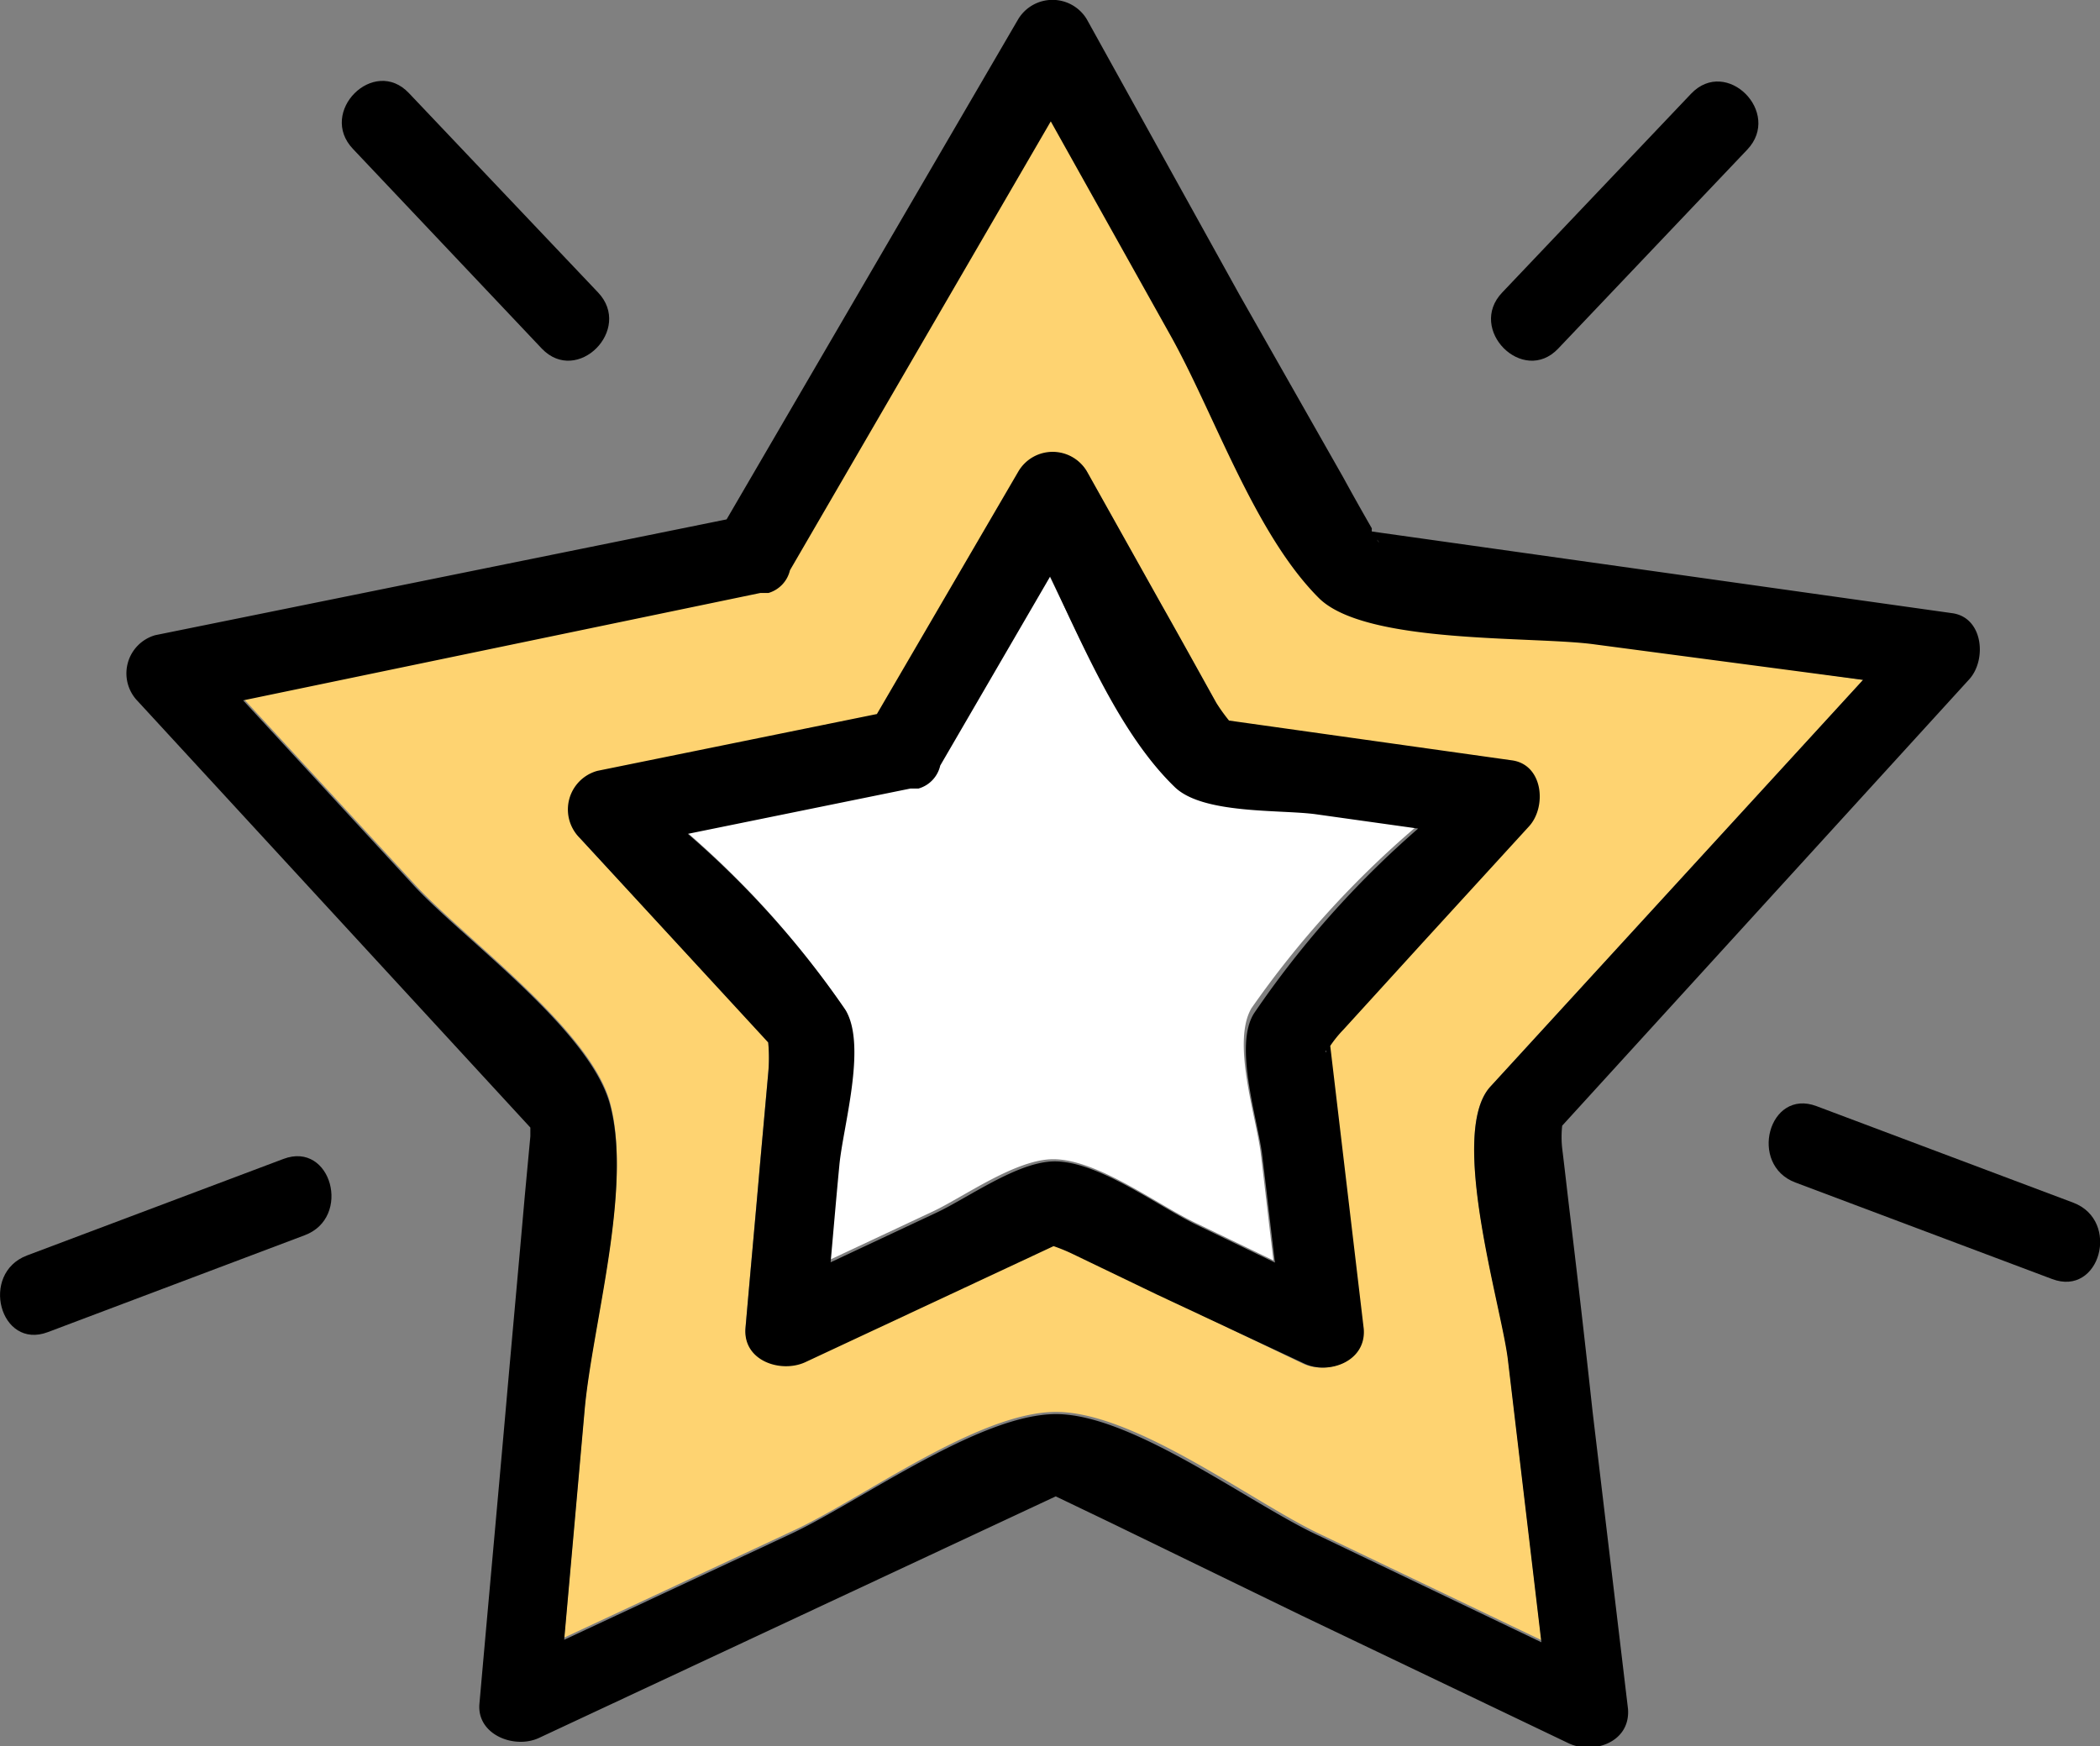
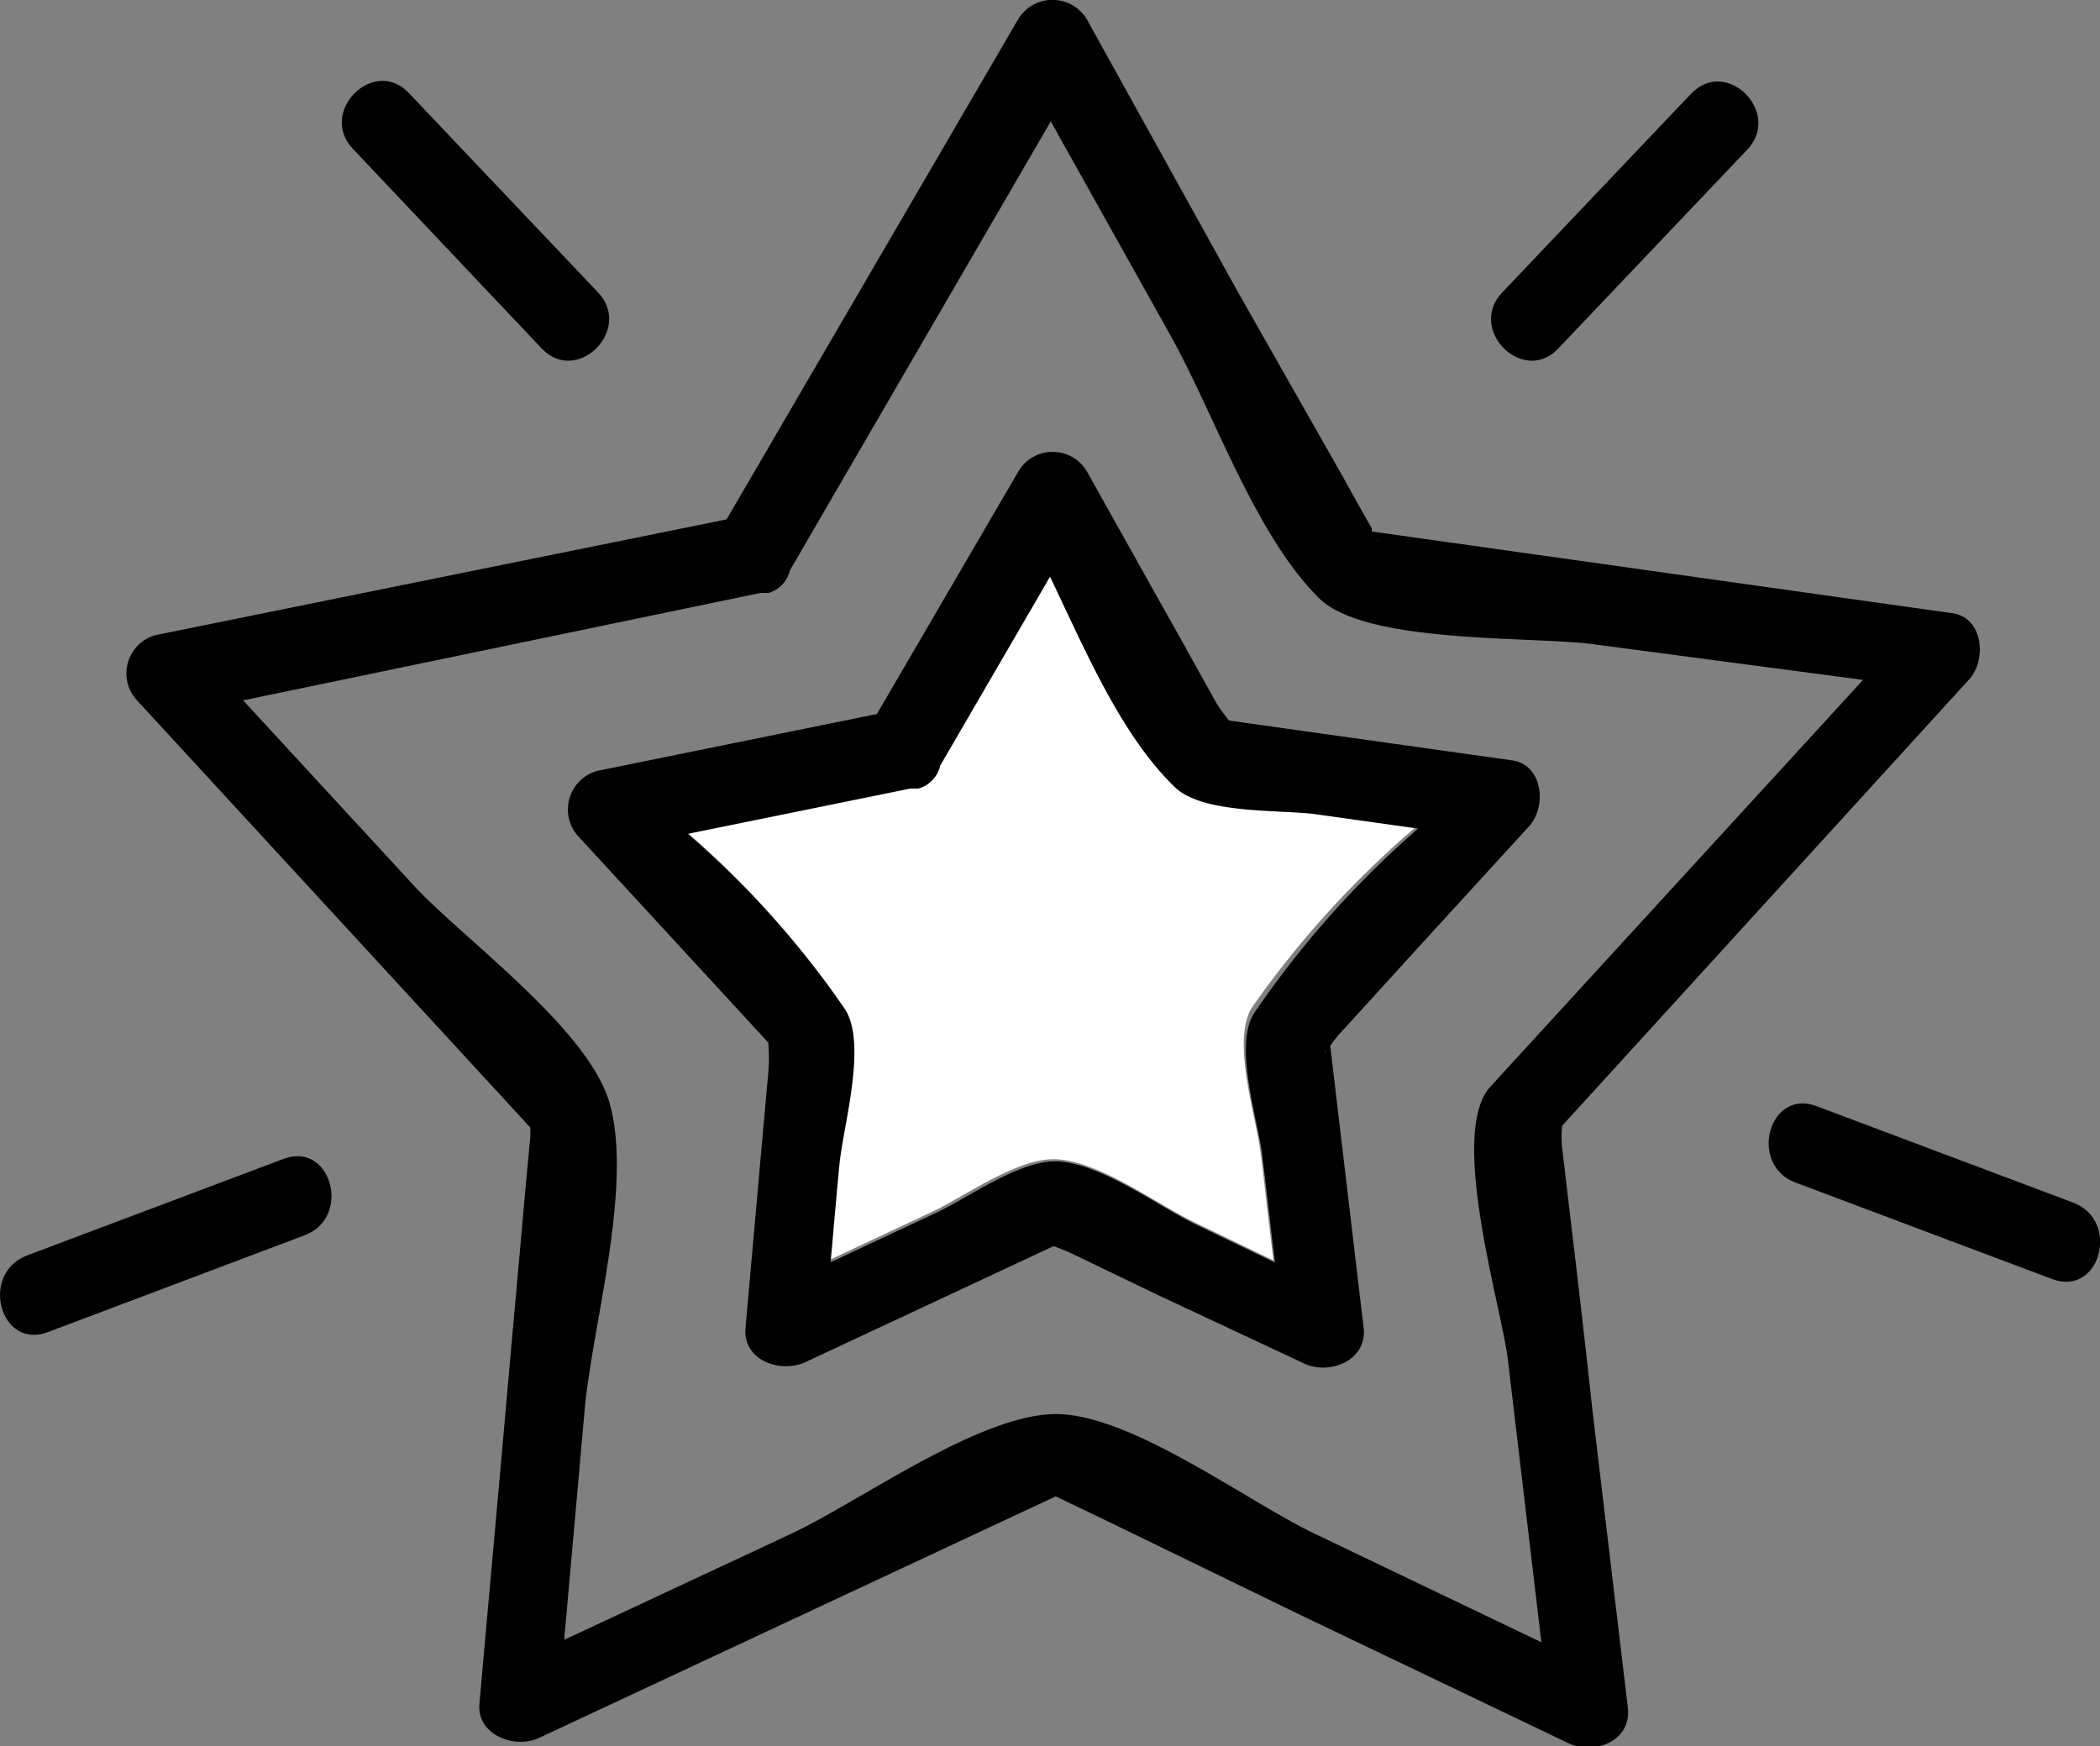
<svg xmlns="http://www.w3.org/2000/svg" viewBox="0 0 67.63 56.25">
  <rect x="0" y="0" width="67.63" height="56.25" fill="#808080" stroke="none" />
  <defs>
    <style>.cls-1{fill:none;}.cls-2{fill:#fed371;}.cls-3{fill:#fff;}</style>
  </defs>
  <g id="Layer_2" data-name="Layer 2">
    <g id="_15" data-name="15">
      <path class="cls-1" d="M44.34,17.38c.1.14.09.09,0,0Z" />
-       <path class="cls-1" d="M33.58,48Z" />
      <path d="M17.45,11.23c1.14,1.19,2.94-.62,1.81-1.81L13.17,3c-1.13-1.2-2.94.61-1.8,1.8Z" />
      <path d="M9.13,37.33.87,40.44c-1.53.58-.87,3.05.67,2.47l8.27-3.12C11.34,39.22,10.67,36.75,9.13,37.33Z" />
      <path d="M50.18,11.23l6.09-6.41c1.13-1.19-.67-3-1.81-1.8l-6.08,6.4C47.24,10.61,49.05,12.42,50.18,11.23Z" />
      <path d="M66.77,38.74,58.5,35.63c-1.54-.58-2.2,1.89-.68,2.46l8.27,3.11C67.63,41.78,68.3,39.32,66.77,38.74Z" />
-       <path class="cls-2" d="M37.72,10.78,33.84,3.84q-4.19,7.23-8.4,14.46a1,1,0,0,1-.69.73l-.09,0-.1,0h-.07L7.83,22.49l5.53,6c1.62,1.76,5.62,4.64,6.28,7,.74,2.7-.56,7.1-.81,9.84l-.66,7.42,7.3-3.41c2.22-1,6-3.86,8.54-3.86s6.29,2.88,8.47,3.92l7.16,3.43-1.08-9.11C48.35,42,46.63,36.46,48,35L60,21.9l-8.57-1.21c-2-.28-7.4,0-8.91-1.5C40.41,17.13,39.12,13.3,37.72,10.78ZM49.19,26.62l-3.42,3.74-2.55,2.8a3.8,3.8,0,0,0-.43.53l1.08,9.12c.12,1.06-1.15,1.48-1.92,1.11l-4.69-2.25-2.72-1.31a5.69,5.69,0,0,0-.61-.25l-8,3.74c-.79.36-2-.05-1.92-1.11.15-1.73.31-3.46.46-5.19l.27-3a5.44,5.44,0,0,0,0-1L18.68,27a1.29,1.29,0,0,1,.57-2.13l9-1.83,4.56-7.84a1.28,1.28,0,0,1,2.2,0l2.39,4.27c.6,1.06,1.19,2.13,1.78,3.19a6.27,6.27,0,0,0,.36.57l9.1,1.28C49.65,24.63,49.77,26,49.19,26.62Z" />
      <path class="cls-3" d="M33.64,40s0,0,0,0Z" />
-       <path class="cls-3" d="M39.65,23.35c.05,0,.05,0,0,0Z" />
-       <path class="cls-3" d="M42.7,33.83c-.05.09,0,.09,0,0Z" />
      <path d="M50.57,39.19c-.09-.74-.17-1.47-.26-2.2a3.35,3.35,0,0,1,0-.73L63.42,21.88c.57-.63.45-2-.56-2.13L44.18,17.12a.46.46,0,0,1,0-.1c-.31-.54-.62-1.09-.92-1.64L39.92,9.5,35,.62a1.29,1.29,0,0,0-2.21,0L23.4,16.73,5,20.46a1.28,1.28,0,0,0-.56,2.13L17.08,36.32c0,.07,0,.16,0,.28l-.18,1.93c-.2,2.28-.41,4.56-.61,6.84-.28,3.17-.57,6.34-.85,9.51-.09,1,1.13,1.47,1.92,1.1L34,48.2h0l1.75.84,6.17,3,8.59,4.11c.76.37,2,0,1.92-1.1l-1.14-9.57C51.06,43.36,50.82,41.27,50.57,39.19ZM60,21.9,48,35c-1.37,1.49.35,7.06.56,8.79l1.08,9.11-7.16-3.43c-2.18-1-6-3.92-8.47-3.92s-6.32,2.82-8.54,3.86l-7.3,3.41.66-7.42c.25-2.74,1.55-7.14.81-9.84-.66-2.39-4.66-5.27-6.28-7l-5.53-6L24.49,19.1h.07l.1,0,.09,0a1,1,0,0,0,.69-.73q4.2-7.23,8.4-14.46l3.88,6.94c1.4,2.52,2.69,6.35,4.75,8.41,1.51,1.51,6.94,1.22,8.91,1.5ZM44.34,17.38c.09.09.1.14,0,0ZM33.58,48Z" />
      <path class="cls-3" d="M45.62,26.62l-3.28-.46c-1.14-.16-3.67,0-4.57-.89-1.66-1.66-2.82-4.38-4-6.77l-3.54,6.09a1,1,0,0,1-.7.74l-.08,0-.1,0h-.08l-7.17,1.46a29.68,29.68,0,0,1,5.09,5.69c.68,1.17-.1,3.77-.21,5-.1,1-.19,2.07-.28,3.11l3.37-1.58c1-.48,2.65-1.67,3.85-1.67,1.42,0,3.36,1.47,4.58,2.05l2.51,1.21c-.14-1.15-.27-2.31-.41-3.46s-.94-3.56-.3-4.66A31,31,0,0,1,45.62,26.62Z" />
      <path d="M39.17,22.64c-.59-1.06-1.18-2.13-1.78-3.19L35,15.18a1.28,1.28,0,0,0-2.2,0L28.24,23l-9,1.83A1.29,1.29,0,0,0,18.68,27l6.06,6.58a5.44,5.44,0,0,1,0,1l-.27,3c-.15,1.73-.31,3.46-.46,5.19-.1,1.06,1.13,1.47,1.92,1.11l8-3.74a5.69,5.69,0,0,1,.61.25l2.72,1.31L42,43.92c.77.37,2-.05,1.92-1.11l-1.08-9.12a3.8,3.8,0,0,1,.43-.53l2.55-2.8,3.42-3.74c.58-.63.46-2-.56-2.13l-9.1-1.28A6.27,6.27,0,0,1,39.17,22.64Zm1.48,14.57c.14,1.15.27,2.31.41,3.46l-2.51-1.21c-1.22-.58-3.16-2.05-4.58-2.05-1.2,0-2.81,1.19-3.85,1.67l-3.37,1.58c.09-1,.18-2.07.28-3.11.11-1.23.89-3.83.21-5a29.68,29.68,0,0,0-5.09-5.69l7.17-1.46h.08l.1,0,.08,0a1,1,0,0,0,.7-.74l3.54-6.09c1.13,2.39,2.29,5.11,4,6.77.9.9,3.43.73,4.57.89l3.28.46a31,31,0,0,0-5.27,5.93C39.71,33.65,40.51,36.07,40.65,37.21Zm-7,2.81Zm9.06-6.19c0,.09-.05.09,0,0ZM39.65,23.35c.05,0,.05,0,0,0Z" />
    </g>
  </g>
</svg>